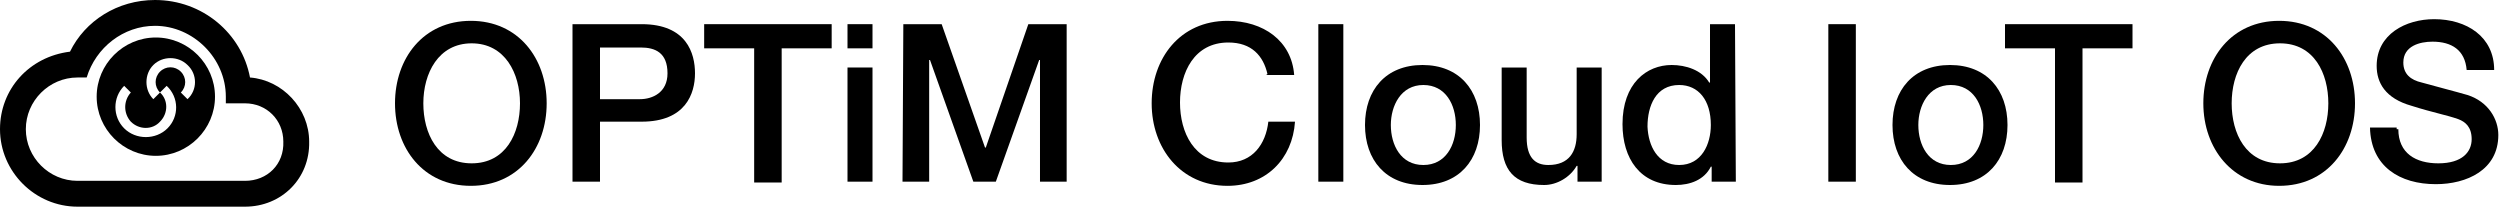
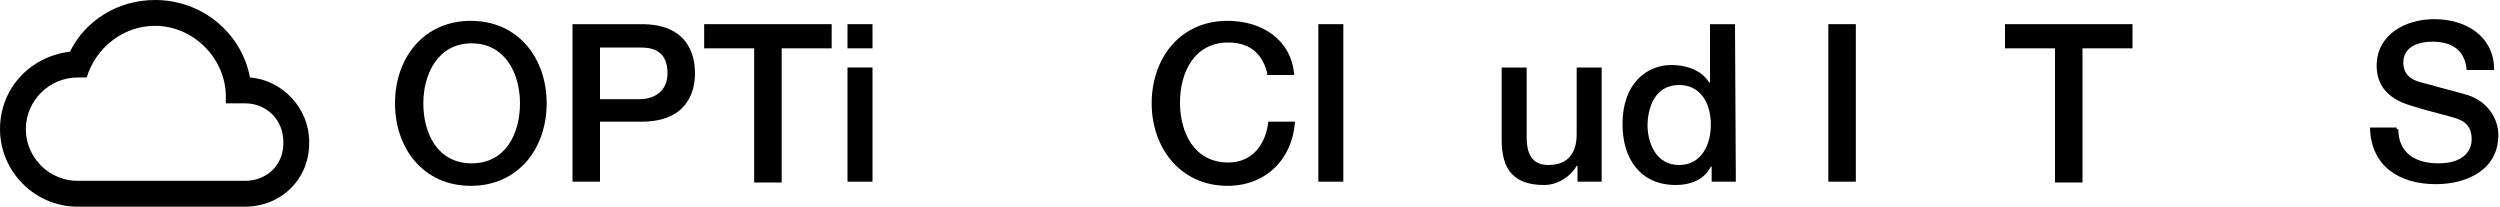
<svg xmlns="http://www.w3.org/2000/svg" version="1.1" x="0px" y="0px" width="300px" height="24.8px" viewBox="0 0 300 24.8" style="enable-background:new 0 0 300 24.8;" xml:space="preserve">
  <style type="text/css">
	.st0{fill:#000000;}
</style>
  <defs>
</defs>
  <g>
    <g>
      <path class="st0" d="M65.6,12.4c0,5.4-3.4,9.9-9.1,9.9s-9.1-4.5-9.1-9.9c0-5.4,3.4-9.9,9.1-9.9S65.6,7,65.6,12.4z M50.8,12.4    c0,3.6,1.7,7.2,5.8,7.2s5.8-3.6,5.8-7.2s-1.8-7.2-5.8-7.2S50.8,8.8,50.8,12.4z" />
      <path class="st0" d="M68.7,2.9H77c5.4,0,6.4,3.5,6.4,5.9c0,2.4-1.1,5.8-6.4,5.8H72v7.2h-3.3V2.9z M72,11.9h4.8    c1.5,0,3.3-0.8,3.3-3.1c0-2.5-1.5-3.1-3.2-3.1H72V11.9z" />
      <path class="st0" d="M84.5,2.9h15.3v2.9h-6v16.1h-3.3V5.8h-6V2.9z" />
      <path class="st0" d="M101.7,2.9h3v2.9h-3V2.9z M101.7,8.1h3v13.7h-3V8.1z" />
-       <path class="st0" d="M108.4,2.9h4.6l5.2,14.8h0.1l5.1-14.8h4.6v18.9h-3.2V7.2h-0.1l-5.2,14.6h-2.7l-5.2-14.6h-0.1v14.6h-3.2    L108.4,2.9L108.4,2.9z" />
      <path class="st0" d="M152.1,8.9c-0.5-2.2-1.9-3.8-4.7-3.8c-4.1,0-5.8,3.6-5.8,7.2s1.7,7.2,5.8,7.2c2.9,0,4.5-2.2,4.8-4.9h3.2    c-0.3,4.5-3.5,7.7-8.1,7.7c-5.6,0-9.1-4.5-9.1-9.9c0-5.4,3.4-9.9,9.1-9.9c4.3,0,7.7,2.4,8,6.5h-3.3V8.9z" />
      <path class="st0" d="M158.2,2.9h3v18.9h-3V2.9z" />
-       <path class="st0" d="M163.8,15c0-4.2,2.5-7.2,6.9-7.2c4.4,0,6.9,3,6.9,7.2c0,4.2-2.5,7.2-6.9,7.2S163.8,19.2,163.8,15z M174.7,15    c0-2.4-1.2-4.8-3.9-4.8c-2.7,0-3.9,2.5-3.9,4.8c0,2.4,1.2,4.8,3.9,4.8C173.5,19.8,174.7,17.4,174.7,15z" />
      <path class="st0" d="M192.2,21.8h-2.9v-1.9h-0.1c-0.8,1.4-2.4,2.3-3.9,2.3c-3.6,0-5.1-1.8-5.1-5.4V8.1h3v8.4c0,2.4,1,3.3,2.6,3.3    c2.5,0,3.4-1.6,3.4-3.7v-8h3V21.8z" />
      <path class="st0" d="M208.3,21.8h-2.9V20h-0.1c-0.8,1.6-2.5,2.2-4.2,2.2c-4.3,0-6.4-3.2-6.4-7.3c0-4.9,2.9-7.1,5.9-7.1    c1.7,0,3.6,0.6,4.5,2.1h0.1v-7h3L208.3,21.8L208.3,21.8z M201.5,19.8c2.7,0,3.8-2.5,3.8-4.8c0-3-1.5-4.8-3.8-4.8    c-2.8,0-3.8,2.5-3.8,5C197.8,17.5,198.9,19.8,201.5,19.8z" />
      <path class="st0" d="M219.4,2.9h3.3v18.9h-3.3V2.9z" />
-       <path class="st0" d="M227.1,15c0-4.2,2.5-7.2,6.9-7.2s6.9,3,6.9,7.2c0,4.2-2.5,7.2-6.9,7.2S227.1,19.2,227.1,15z M238,15    c0-2.4-1.2-4.8-3.9-4.8s-3.9,2.5-3.9,4.8c0,2.4,1.2,4.8,3.9,4.8S238,17.4,238,15z" />
      <path class="st0" d="M240.6,2.9h15.3v2.9h-6v16.1h-3.3V5.8h-6L240.6,2.9L240.6,2.9z" />
-       <path class="st0" d="M282.6,12.4c0,5.4-3.4,9.9-9.1,9.9c-5.6,0-9.1-4.5-9.1-9.9c0-5.4,3.4-9.9,9.1-9.9    C279.2,2.5,282.6,7,282.6,12.4z M267.8,12.4c0,3.6,1.7,7.2,5.8,7.2s5.8-3.6,5.8-7.2s-1.7-7.2-5.8-7.2    C269.5,5.2,267.8,8.8,267.8,12.4z" />
      <path class="st0" d="M287.8,15.5c0,2.9,2.1,4.1,4.8,4.1c2.9,0,4-1.4,4-2.9s-0.8-2.1-1.6-2.4c-1.4-0.5-3.1-0.8-5.6-1.6    c-3.2-0.9-4.2-2.8-4.2-4.8c0-3.8,3.5-5.6,6.9-5.6c3.9,0,7.2,2.1,7.2,6.1h-3.3c-0.2-2.4-1.8-3.4-4.1-3.4c-1.5,0-3.5,0.5-3.5,2.5    c0,1.4,0.9,2.1,2.2,2.4c0.3,0.1,4.5,1.2,5.5,1.5c2.5,0.8,3.7,2.9,3.7,4.8c0,4.2-3.8,5.9-7.5,5.9c-4.3,0-7.8-2.1-7.9-6.8h3.2V15.5z    " />
    </g>
    <g>
      <g id="cloud-queue_2_">
-         <path class="st0" d="M30,9.3C29,4,24.3,0,18.6,0c-4.5,0-8.4,2.5-10.2,6.2C3.5,6.8,0,10.7,0,15.5c0,5.1,4.2,9.3,9.3,9.3h20.1     c4.4,0,7.8-3.4,7.7-7.8C37.1,13,33.9,9.6,30,9.3z M29.4,21.7H9.3c-3.4,0-6.2-2.8-6.2-6.2s2.8-6.2,6.2-6.2h1.1     c1.1-3.6,4.4-6.2,8.2-6.2c4.6,0,8.5,3.9,8.5,8.5v0.8h2.3c2.6,0,4.6,2,4.6,4.6C34.1,19.7,32.1,21.7,29.4,21.7z" />
+         <path class="st0" d="M30,9.3C29,4,24.3,0,18.6,0c-4.5,0-8.4,2.5-10.2,6.2C3.5,6.8,0,10.7,0,15.5c0,5.1,4.2,9.3,9.3,9.3h20.1     c4.4,0,7.8-3.4,7.7-7.8C37.1,13,33.9,9.6,30,9.3z M29.4,21.7H9.3c-3.4,0-6.2-2.8-6.2-6.2s2.8-6.2,6.2-6.2h1.1     c1.1-3.6,4.4-6.2,8.2-6.2c4.6,0,8.5,3.9,8.5,8.5v0.8h2.3c2.6,0,4.6,2,4.6,4.6C34.1,19.7,32.1,21.7,29.4,21.7" />
      </g>
-       <path class="st0" d="M18.7,4.5c-3.9,0-7.1,3.2-7.1,7.1s3.2,7.1,7.1,7.1s7.1-3.2,7.1-7.1S22.6,4.5,18.7,4.5z M20.1,15.4    c-1.4,1.4-3.8,1.4-5.2,0s-1.4-3.7,0-5.1l0.8,0.8c-0.9,1-0.9,2.5,0,3.5c1,1,2.6,1,3.5,0c1-1,1-2.6,0-3.5l0,0l0.8-0.8l0,0    C21.5,11.7,21.5,14,20.1,15.4z M22.5,11.9L22.5,11.9l-0.8-0.8l0,0c0.7-0.7,0.7-1.8,0-2.5c-0.7-0.7-1.8-0.7-2.5,0    c-0.7,0.7-0.7,1.8,0,2.5l-0.8,0.8c-1.1-1.1-1.1-3,0-4.1s3-1.1,4.1,0C23.7,8.9,23.7,10.8,22.5,11.9z" />
    </g>
  </g>
</svg>